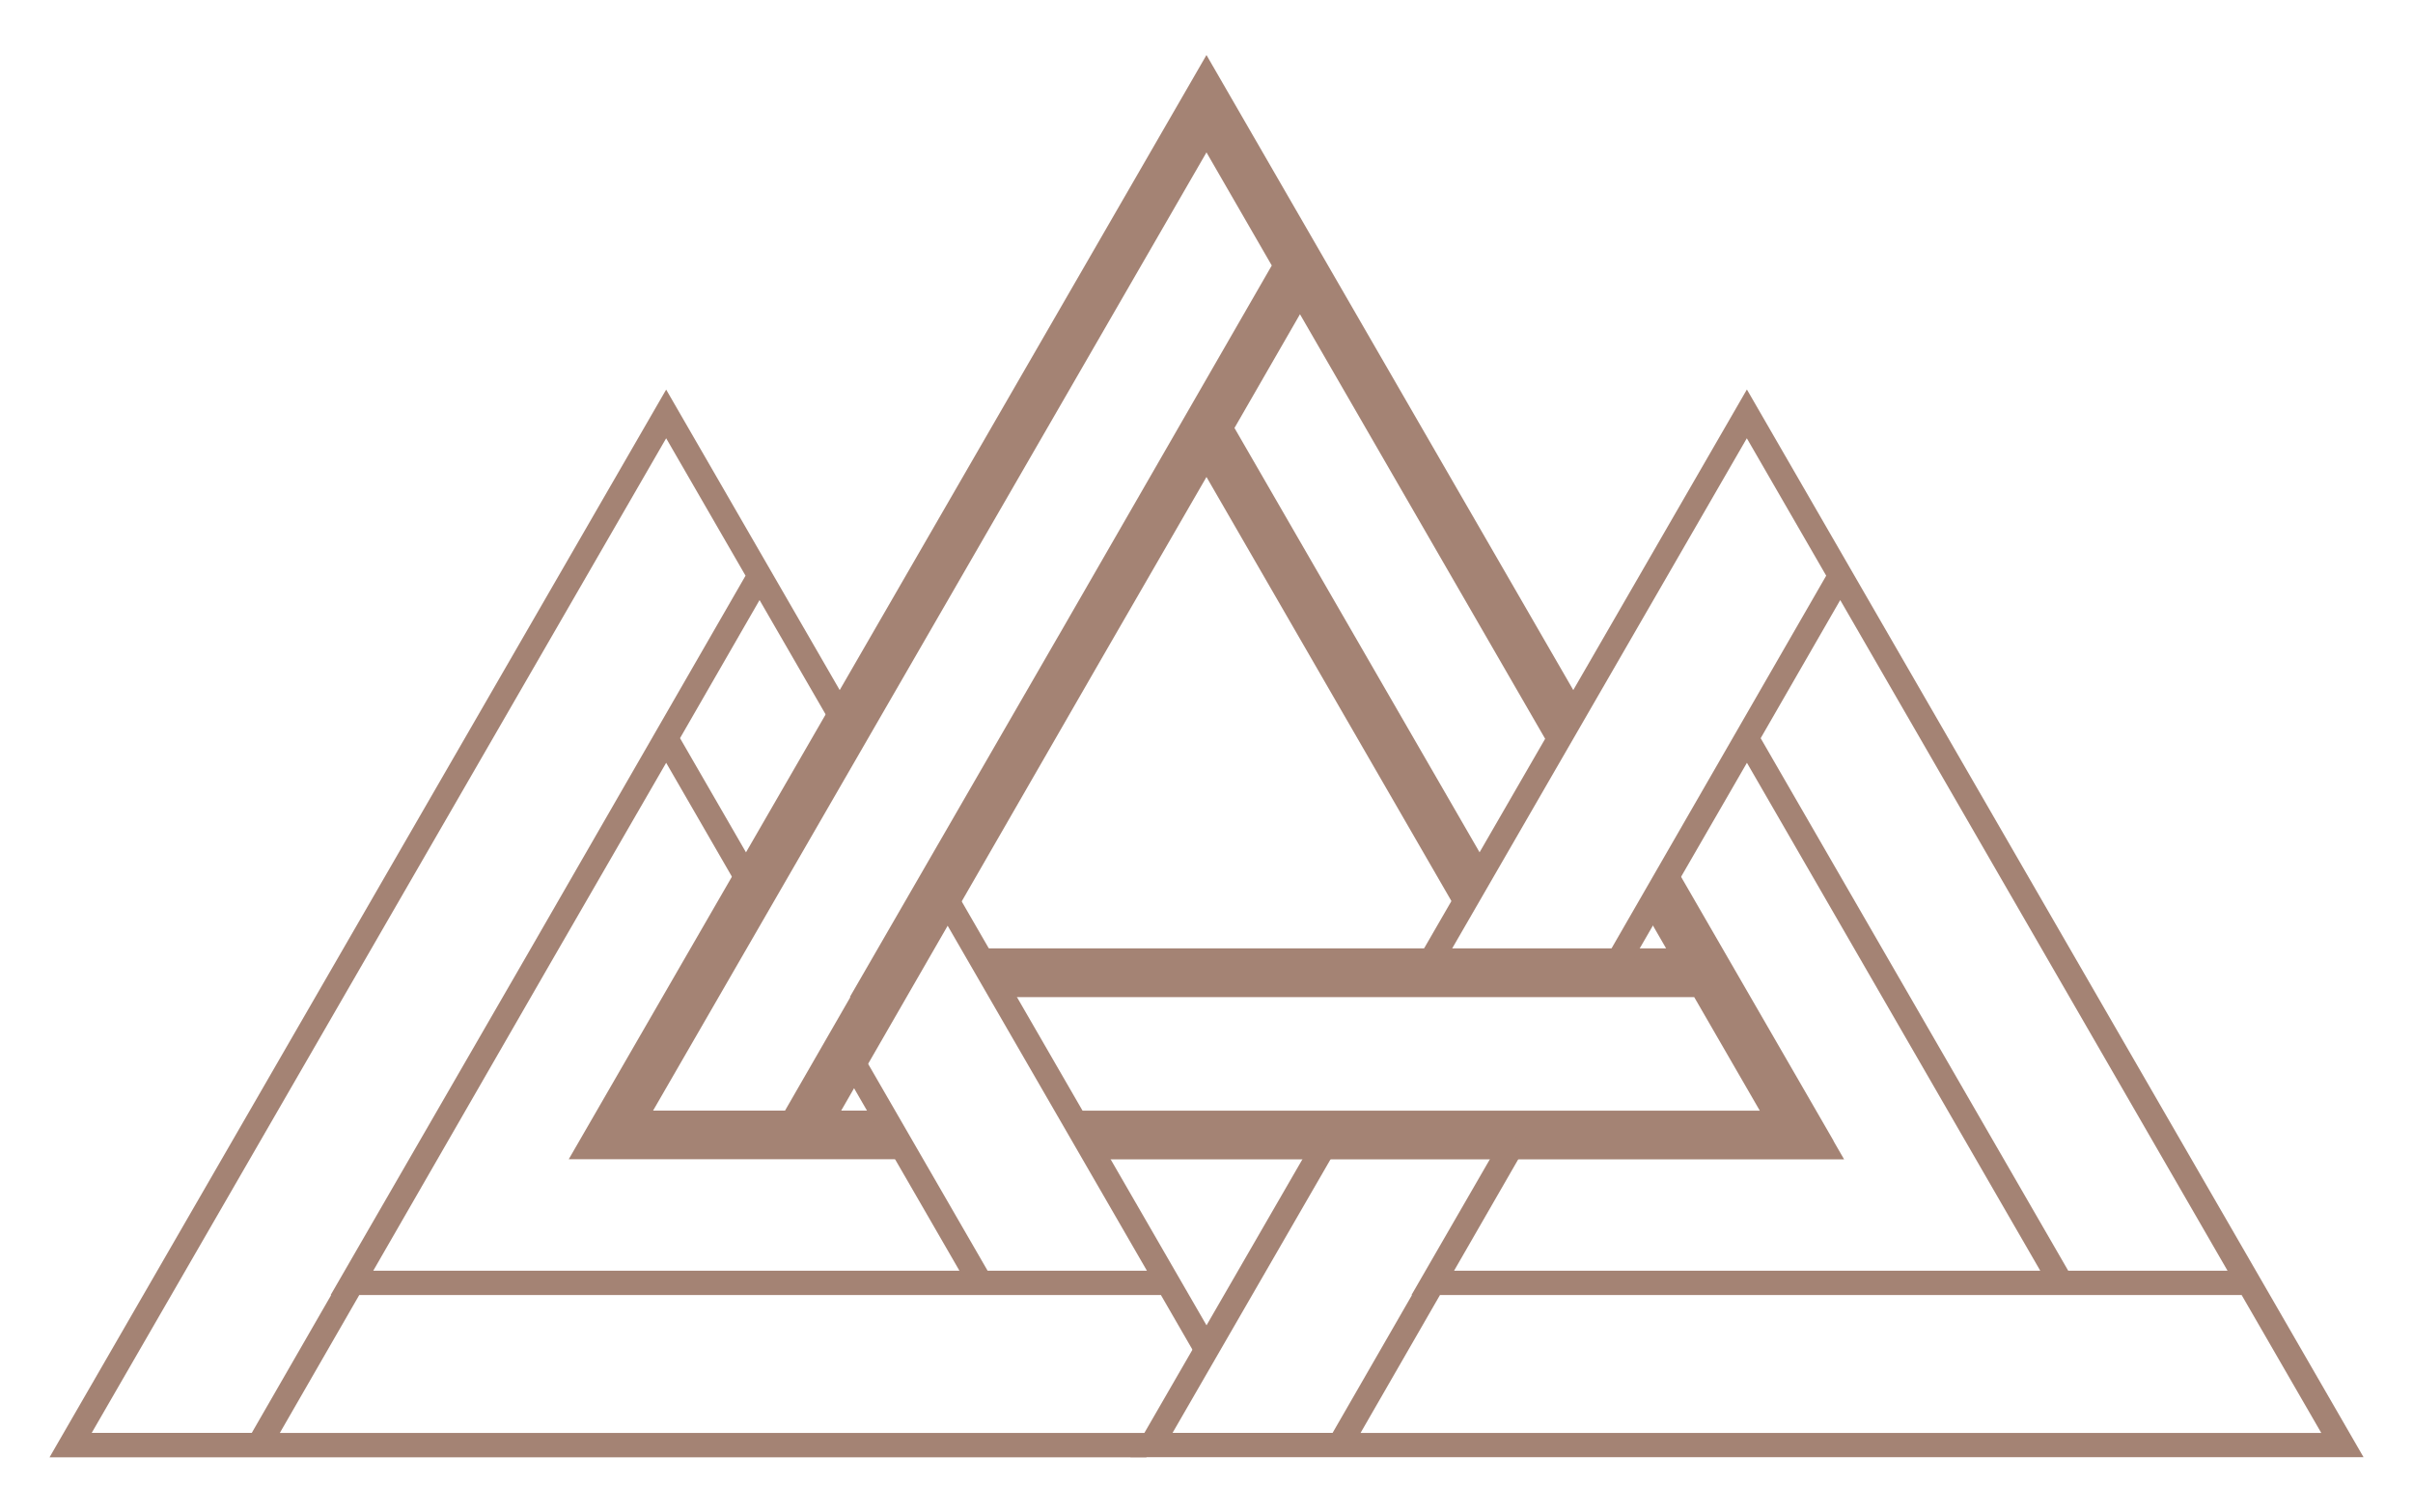
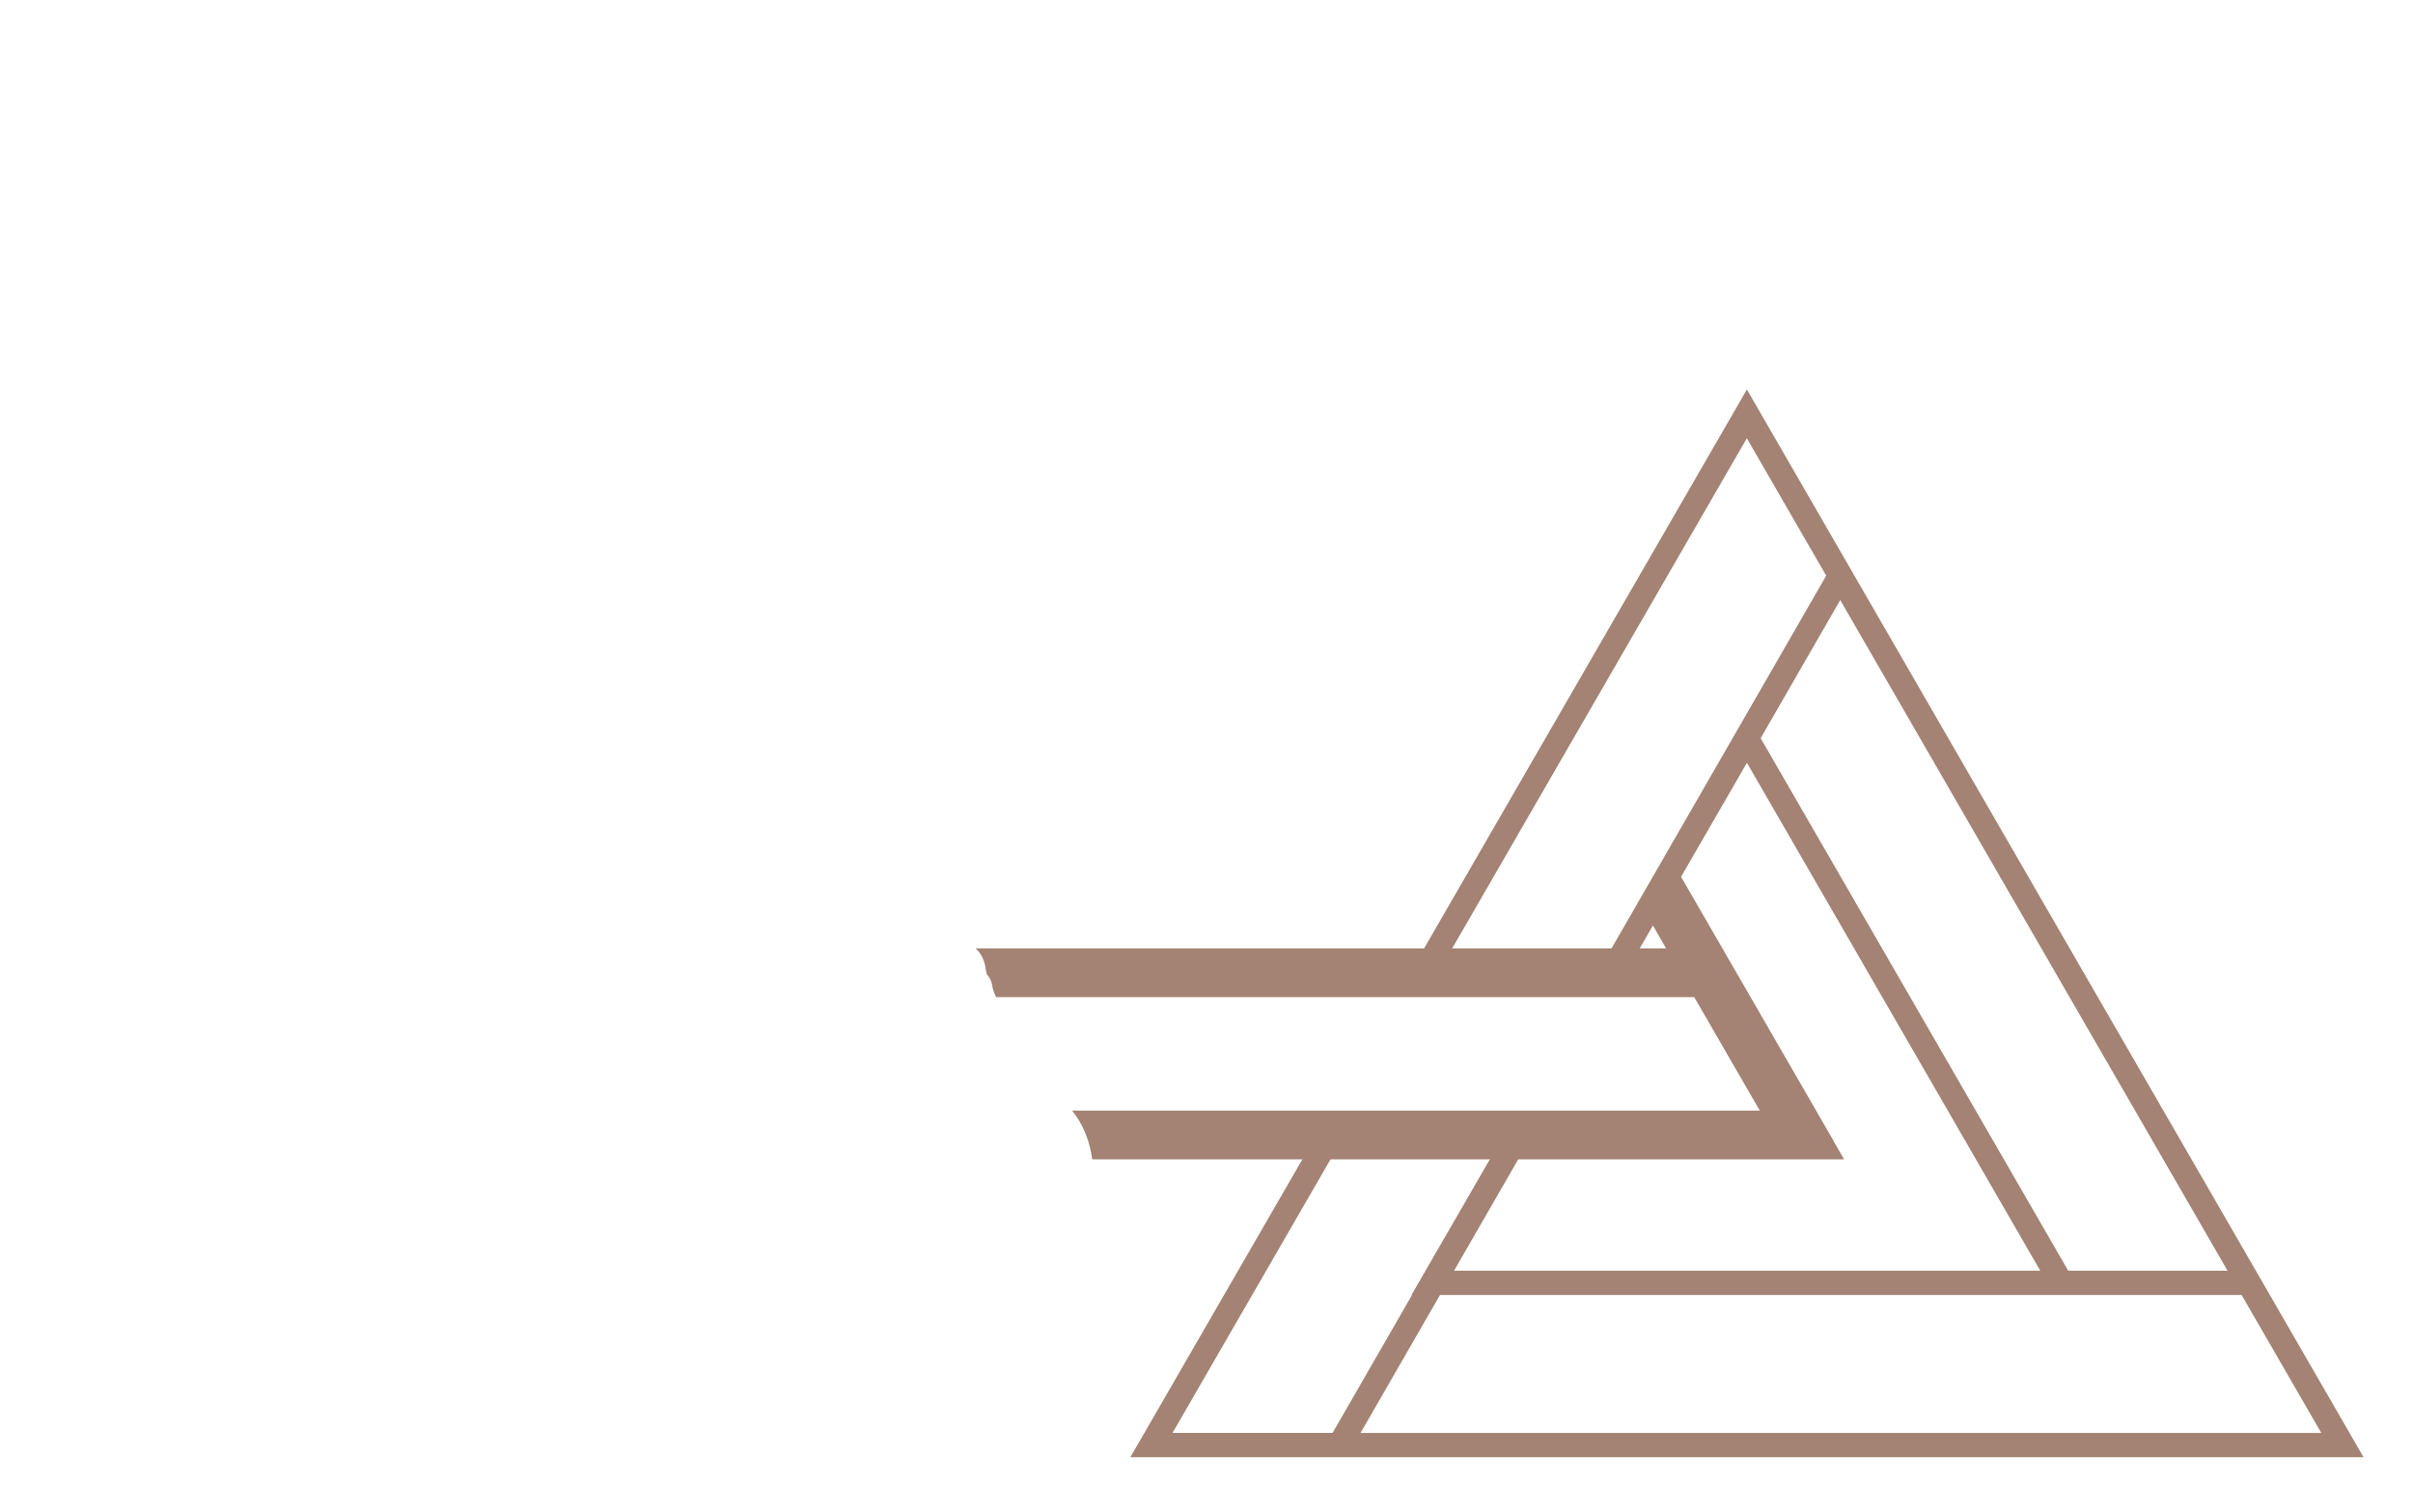
<svg xmlns="http://www.w3.org/2000/svg" id="Layer_1" viewBox="0 0 459.37 288">
  <defs>
    <style>.cls-1{fill:#a48374;}</style>
  </defs>
  <path class="cls-1" d="M349.08,217.28l-30.05-52.04-.38-.65c-1.37,2.78-3.22,5.34-5.26,7.47-.24.25-.5.46-.76.65l.45.78,4.1,7.11h-131.47c1.08.94,1.74,2.34,1.94,3.89.04.36.14.7.21,1.05.5.55.87,1.2.99,1.96.14.92.42,1.66.78,2.38h132.9l12.49,21.63h-130.91c2.12,2.63,3.39,5.88,3.81,9.27h143.15l-2.01-3.48Z" />
-   <path class="cls-1" d="M201.54,121.02l-37.74,65.36-2.01,3.48h.11l-12.45,21.63h-25.12L229.68,29.02l12.43,21.54-40.57,70.47ZM231.69,13.96l-2.01-3.48-2.01,3.48-117.39,203.32-2.01,3.48h62.98c-1.51-2.81-2.28-6.04-2.27-9.27h-8.84l49.53-86.01,20.01-34.65,47.58,82.4c.24-.52.56-.99,1.02-1.37.4-.33.76-.67,1.13-1.04.09-.09.22-.23.28-.29.4-.53.75-1.12,1.09-1.69.78-1.33,1.51-2.68,2.38-3.95l-48.15-83.39,12.47-21.66,47.65,82.54,1.11,1.91c1.66-3.36,3.02-6.86,4.85-10.14L231.69,13.96Z" />
-   <path class="cls-1" d="M17.45,272.88L126.82,83.46l15.11,26.17-41.24,71.62-37.74,65.36h.1l-15.12,26.26h-30.47ZM219.58,274.48c.44-.55.91-1.08,1.4-1.6H53.27l15.12-26.26h152.62l7.9,13.69c.59-1.54,1.37-2.92,2.5-4.36.07-.08.14-.14.21-.22l-50.68-87.78c-.76,1.44-2.2,2.4-3.77,2.73l41.17,71.3h-30.33l-25.09-43.45c.1,2.13-1.07,3.75-2.67,4.65l22.4,38.8h-111.59l33.74-58.59,22.02-38.13,14.32,24.81c1.07-1.16,2.66-1.88,4.27-1.88l-15.95-27.62,15.14-26.3,13.95,24.15c1.13-1.09,2.76-1.73,4.4-1.65l-36.13-62.58L9.43,277.52h208.82c.12-1,.53-2.04,1.33-3.03" />
  <path class="cls-1" d="M274.13,246.62h152.62l15.16,26.26h-182.9l15.12-26.26ZM335.19,140.57l15.14-26.3,73.73,127.71h-30.33l-58.55-101.41ZM332.55,74.19l-64.01,110.86c.22-.09.42-.2.67-.27,1.87-.55,3.72-.96,5.56-1.25l57.78-100.07,15.11,26.17-41.24,71.62-2.38,4.13c1.41.25,2.82.5,4.24.74.13-.05.25-.1.38-.15.16-.05.3-.06.46-.1l1.43-2.48,22.02-38.13,55.84,96.72h-111.59l15.69-27.25c-.37.29-.74.58-1.13.85-1.8,1.27-3.55,1.14-4.92.28l-17.75,30.75h.1l-15.12,26.26h-30.47l33.15-57.42c-1.83.45-3.77.68-5.8.77l-35.38,61.28h234.77l-117.39-203.32Z" />
</svg>